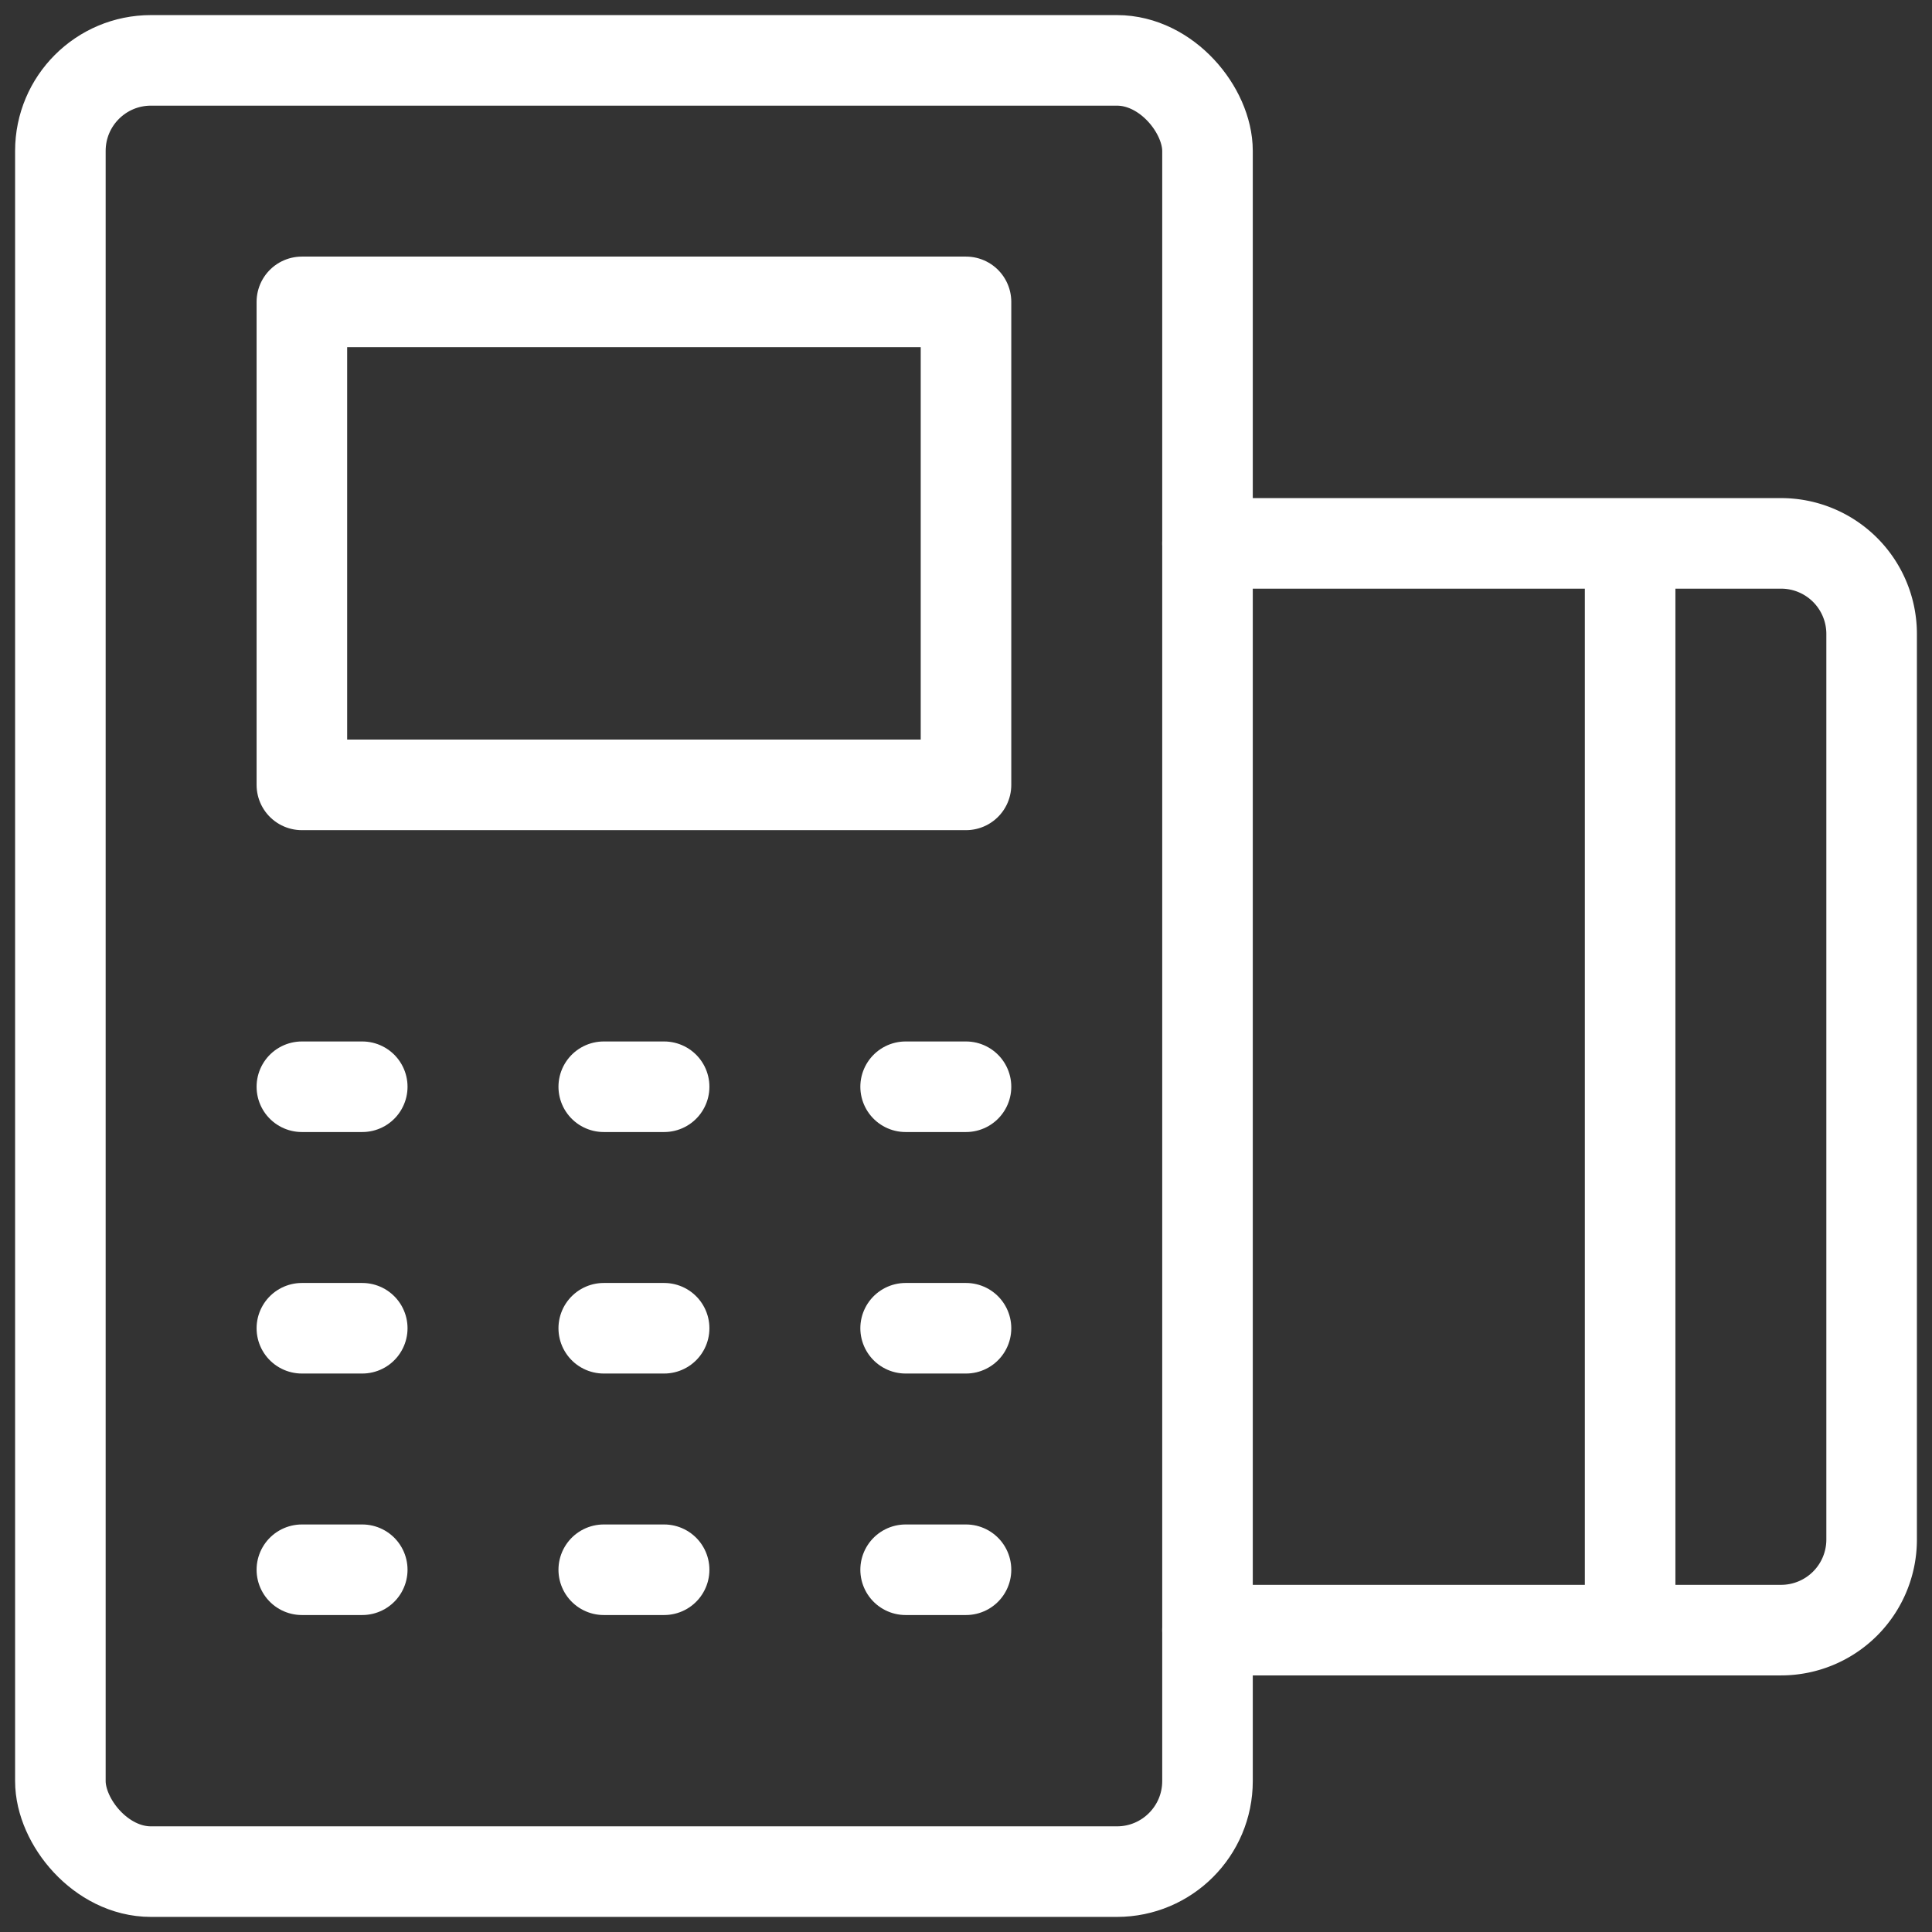
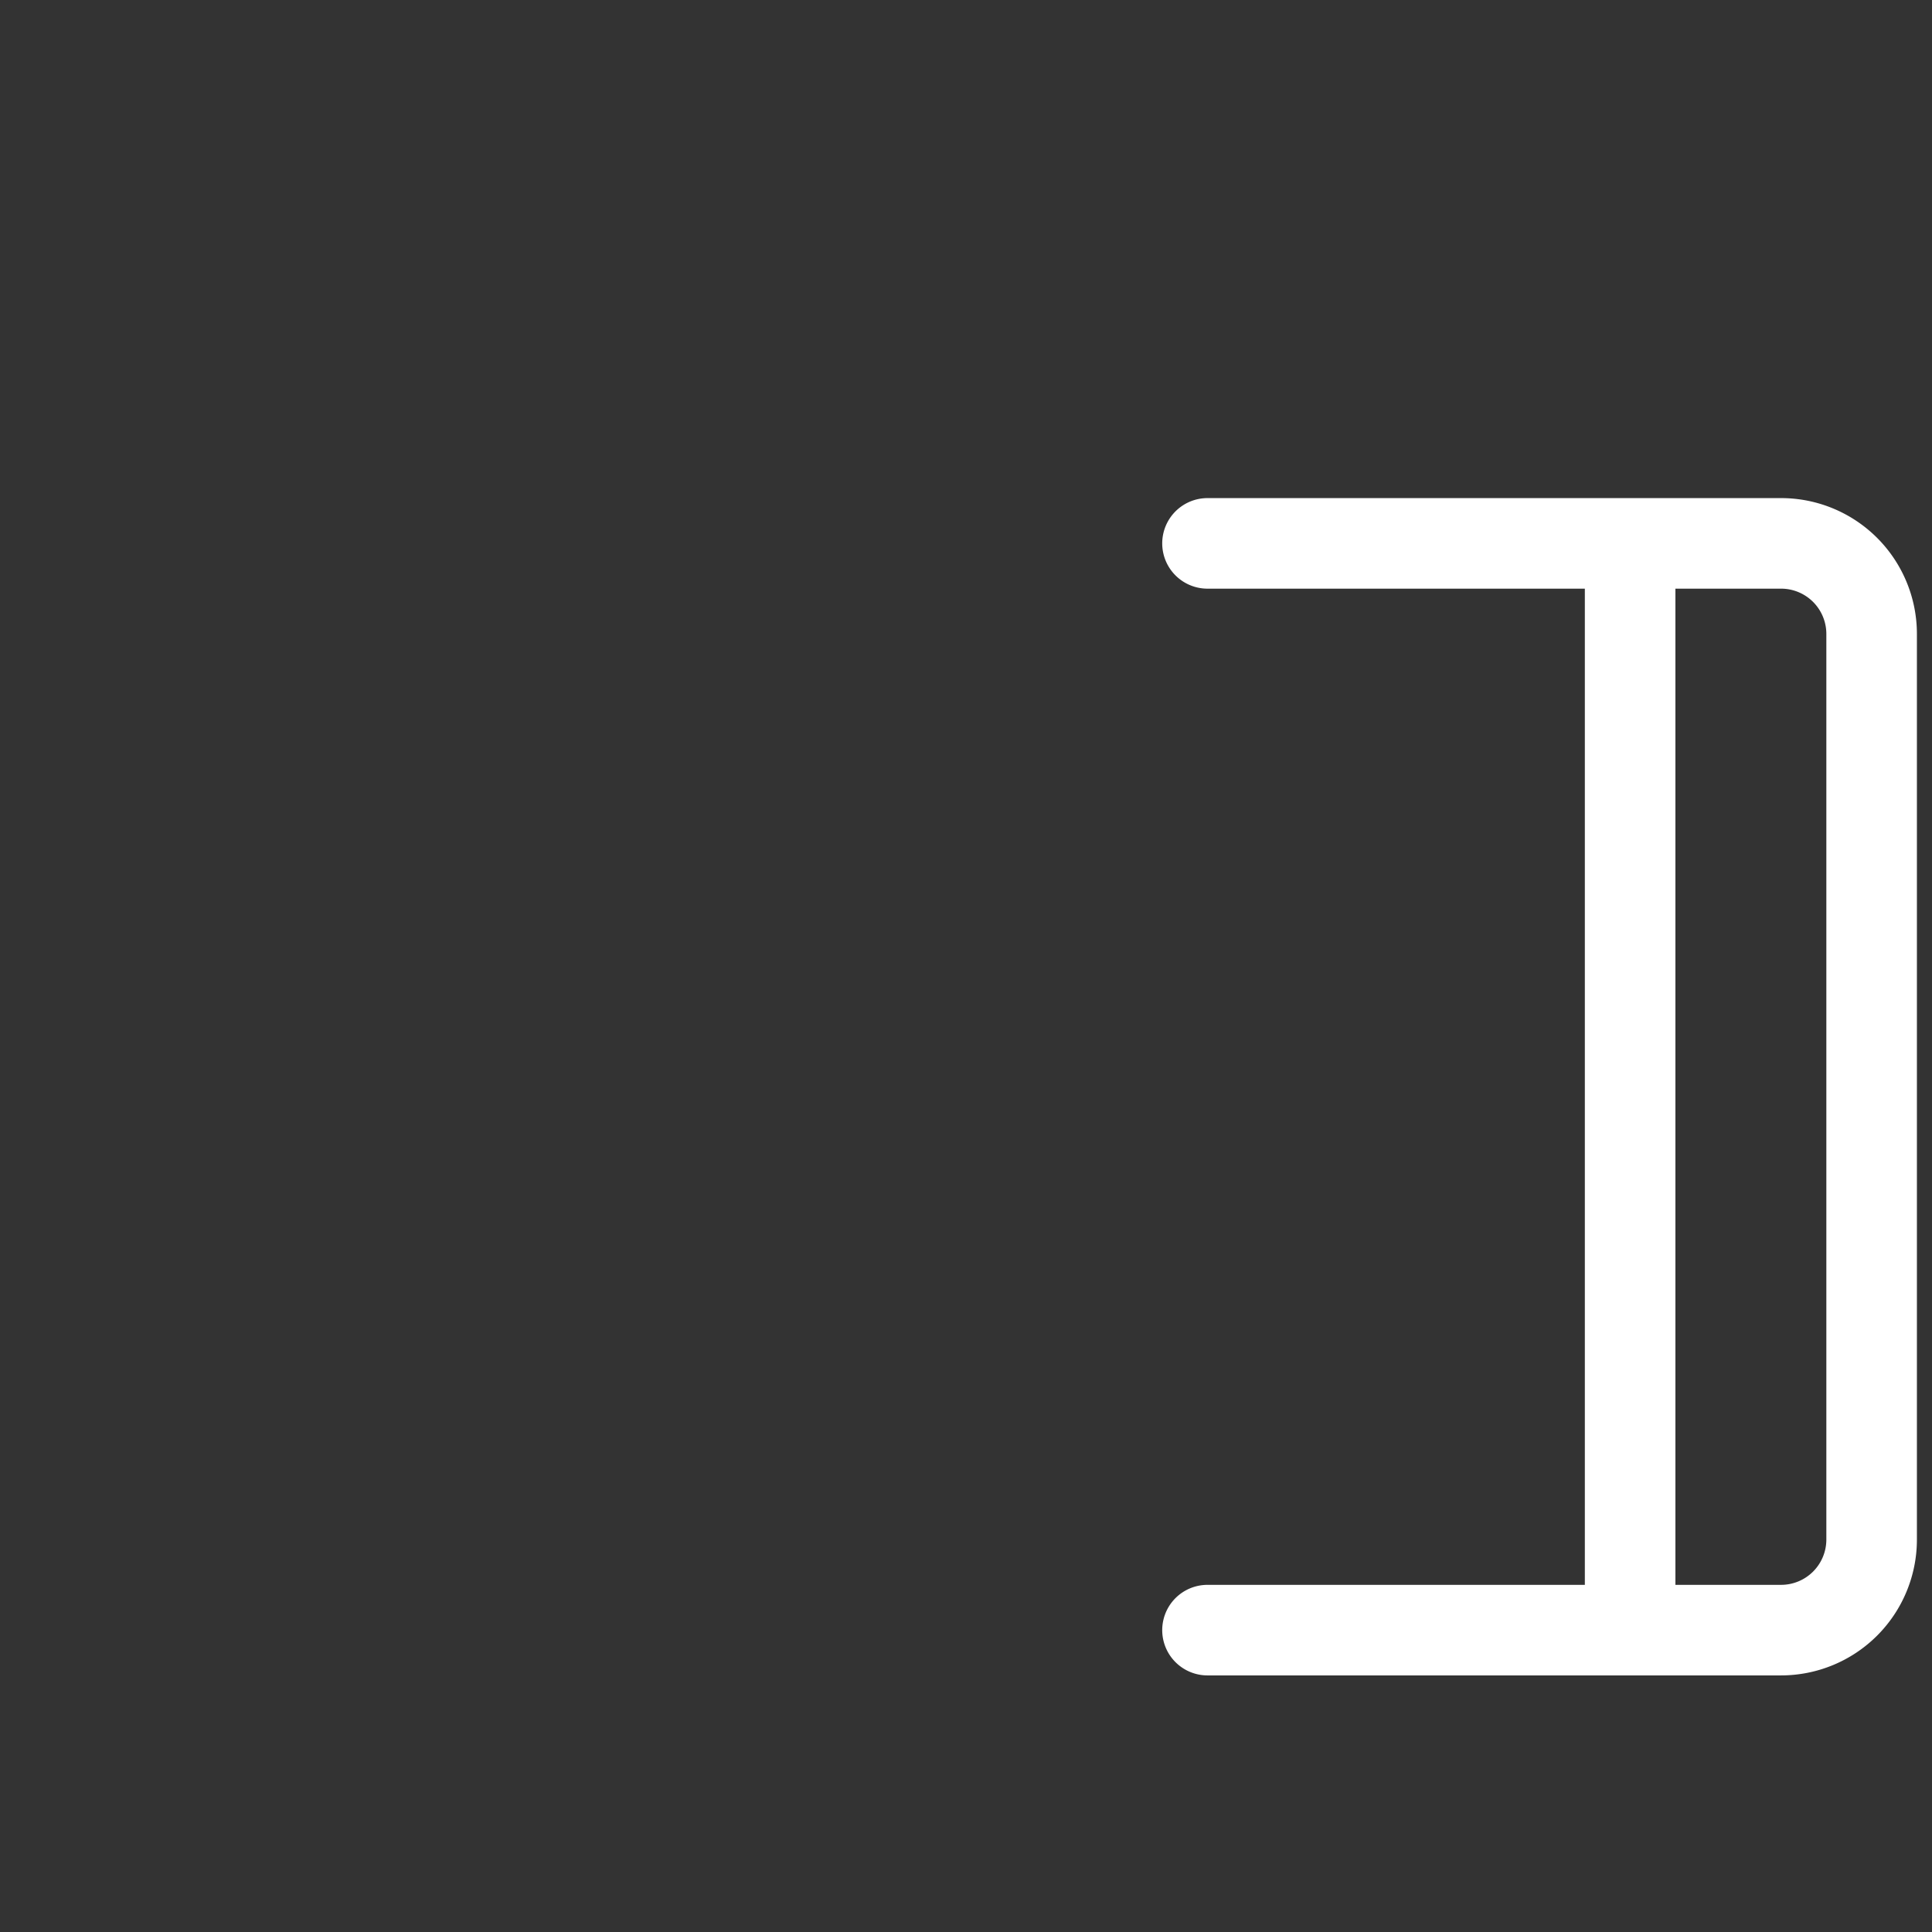
<svg xmlns="http://www.w3.org/2000/svg" viewBox="0 0 64 64" aria-labelledby="title" aria-describedby="desc" role="img" width="640" height="640">
  <rect x="0" y="0" width="64" height="64" fill="#333333" stroke="none" />
  <title>POS Terminal</title>
  <desc>A line styled icon from Orion Icon Library.</desc>
  <path data-name="layer2" d="M40 18h19a3 3 0 0 1 3 3v30a3 3 0 0 1-3 3H40m14-36v36" fill="none" stroke="#fff" stroke-miterlimit="10" stroke-width="3" stroke-linejoin="round" stroke-linecap="round" />
-   <rect data-name="layer1" x="2" y="2" width="38" height="60" rx="3" ry="3" fill="none" stroke="#fff" stroke-miterlimit="10" stroke-width="3" stroke-linejoin="round" stroke-linecap="round" />
-   <path data-name="layer1" fill="none" stroke="#fff" stroke-miterlimit="10" stroke-width="3" d="M10 10h22v16H10zm0 26h2m8 0h2m8 0h2m-22 8h2m8 0h2m8 0h2m-22 8h2m8 0h2m8 0h2" stroke-linejoin="round" stroke-linecap="round" />
</svg>